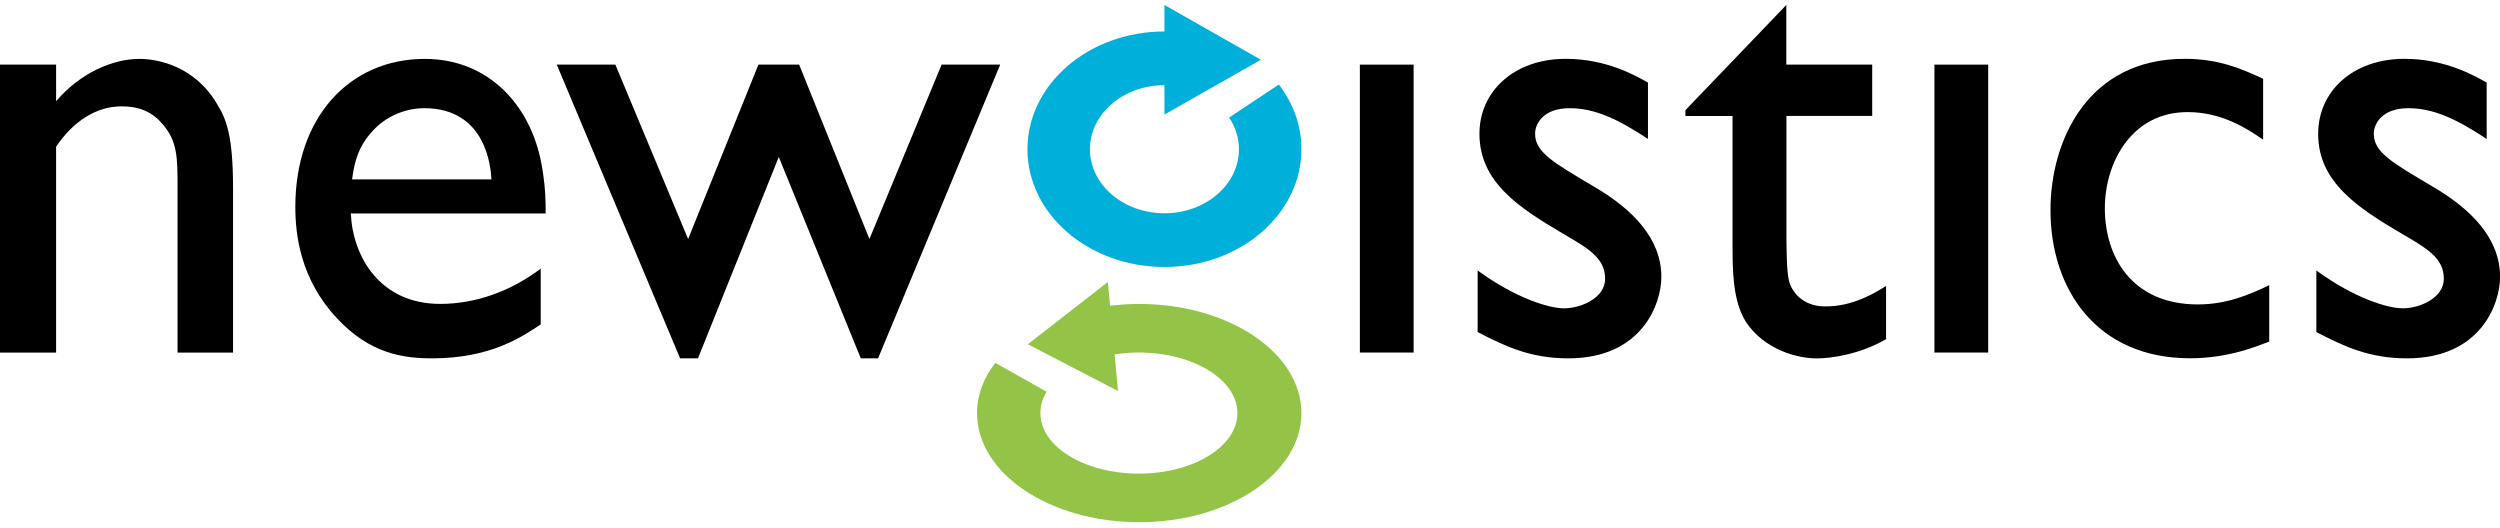
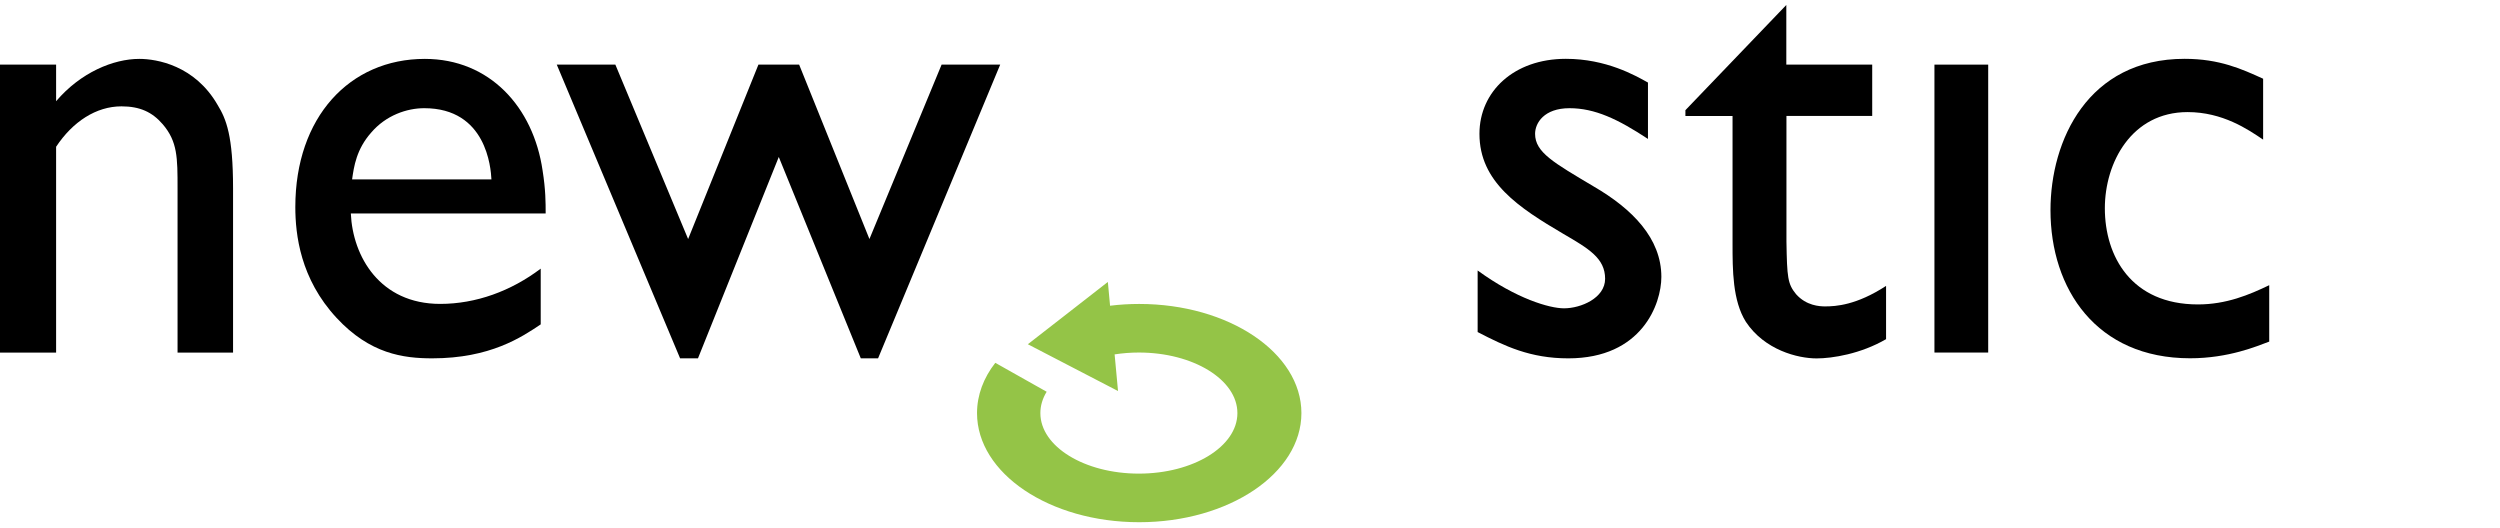
<svg xmlns="http://www.w3.org/2000/svg" width="232" height="49" viewBox="0 0 232 49" fill="none">
  <g clip-path="url(#clip0_2115_13739)">
    <path d="M5.207 5.997V9.392C7.493 6.713 10.531 5.465 12.93 5.465C14.533 5.465 18.08 6.058 20.199 9.747C21 11.056 21.628 12.603 21.628 17.485V32.722H16.477V17.485C16.477 14.628 16.477 13.142 15.104 11.533C14.129 10.401 12.986 9.869 11.271 9.869C8.922 9.869 6.748 11.294 5.207 13.619V32.722H0V5.997H5.207Z" fill="black" />
    <path d="M50.184 30.098C48.407 31.291 45.493 33.254 40.112 33.254C37.422 33.254 34.334 32.838 31.24 29.505C27.866 25.877 27.406 21.767 27.406 19.21C27.406 10.878 32.439 5.465 39.422 5.465C45.431 5.465 49.494 9.93 50.352 15.821C50.637 17.607 50.637 18.794 50.637 19.809H32.557C32.731 23.797 35.247 28.202 40.852 28.202C44.169 28.202 47.431 27.009 50.178 24.929V30.104L50.184 30.098ZM45.605 16.647C45.549 15.576 45.145 10.04 39.367 10.04C37.764 10.04 35.819 10.695 34.446 12.304C33.073 13.851 32.843 15.46 32.675 16.647H45.605Z" fill="black" />
    <path d="M81.485 33.254H79.882L72.271 14.567L64.772 33.254H63.113L51.668 5.997H57.105L63.858 22.183L70.382 5.997H74.16L80.683 22.183L87.381 5.997H92.818L81.485 33.254Z" fill="black" />
-     <path d="M131.184 5.997H126.195V32.716H131.184V5.997Z" fill="black" />
    <path d="M152.938 12.897C150.135 11.05 148.004 10.041 145.649 10.041C143.295 10.041 142.456 11.411 142.456 12.42C142.456 14.145 144.196 15.099 147.892 17.302C151.484 19.387 154.174 22.122 154.174 25.694C154.174 28.196 152.378 33.255 145.538 33.255C142.002 33.255 139.648 32.123 137.125 30.814V25.101C140.716 27.719 143.798 28.612 145.14 28.612C146.712 28.612 148.955 27.657 148.955 25.871C148.955 23.969 147.439 23.076 145.084 21.706C140.934 19.265 137.293 16.886 137.293 12.42C137.293 8.493 140.486 5.459 145.308 5.459C149.067 5.459 151.757 7.007 152.931 7.661V12.897H152.938Z" fill="black" />
    <path d="M165.782 5.997H173.741V10.756H165.782V22.421C165.838 25.755 165.894 26.348 166.677 27.302C167.627 28.373 168.864 28.434 169.367 28.434C170.373 28.434 172.281 28.318 175.027 26.532V31.474C172.672 32.844 170.038 33.26 168.578 33.26C166.838 33.26 163.756 32.489 162.017 29.865C160.78 27.902 160.78 25.045 160.78 22.604V10.762H156.406V10.224L165.77 0.461V5.997H165.782Z" fill="black" />
    <path d="M184.505 32.716H179.516V5.997H184.505V32.716Z" fill="black" />
-     <path d="M210.018 12.958C208.614 12.004 206.259 10.402 203.01 10.402C197.797 10.402 195.33 15.105 195.33 19.326C195.33 23.792 197.797 28.251 203.967 28.251C206.601 28.251 208.732 27.358 210.584 26.465V31.701C209.465 32.117 206.825 33.248 203.24 33.248C194.547 33.248 190.285 26.82 190.285 19.504C190.285 13.02 193.758 5.459 202.73 5.459C205.98 5.459 208.055 6.413 210.018 7.306V12.958Z" fill="black" />
-     <path d="M230.77 12.897C227.967 11.05 225.836 10.041 223.482 10.041C221.127 10.041 220.288 11.411 220.288 12.42C220.288 14.145 222.028 15.099 225.724 17.302C229.316 19.387 232.006 22.122 232.006 25.694C232.006 28.196 230.21 33.255 223.37 33.255C219.834 33.255 217.48 32.123 214.957 30.814V25.101C218.548 27.719 221.63 28.612 222.972 28.612C224.544 28.612 226.787 27.657 226.787 25.871C226.787 23.969 225.271 23.076 222.916 21.706C218.766 19.265 215.125 16.886 215.125 12.42C215.125 8.493 218.318 5.459 223.14 5.459C226.899 5.459 229.589 7.007 230.763 7.661V12.897H230.77Z" fill="black" />
-     <path d="M120.772 13.851C120.772 19.882 115.081 24.776 108.06 24.776C101.039 24.776 95.348 19.882 95.348 13.851C95.348 7.82 101.039 2.92 108.06 2.92V0.461L117.007 5.544L108.06 10.633V7.905C104.245 7.905 101.145 10.566 101.145 13.851C101.145 17.136 104.245 19.791 108.06 19.791C111.875 19.791 114.975 17.13 114.975 13.851C114.975 12.78 114.646 11.777 114.062 10.909L118.678 7.844C120.002 9.569 120.772 11.631 120.772 13.851Z" fill="#00B0DB" />
+     <path d="M210.018 12.958C208.614 12.004 206.259 10.402 203.01 10.402C197.797 10.402 195.33 15.105 195.33 19.326C195.33 23.792 197.797 28.251 203.967 28.251C206.601 28.251 208.732 27.358 210.584 26.465V31.701C209.465 32.117 206.825 33.248 203.24 33.248C194.547 33.248 190.285 26.82 190.285 19.504C190.285 13.02 193.758 5.459 202.73 5.459C205.98 5.459 208.055 6.413 210.018 7.306Z" fill="black" />
    <path d="M120.771 38.337C120.771 43.928 114.03 48.461 105.716 48.461C97.403 48.461 90.668 43.928 90.668 38.337C90.668 36.655 91.277 35.064 92.364 33.67L97.13 36.355C96.751 36.973 96.546 37.639 96.546 38.337C96.546 41.438 100.64 43.952 105.685 43.952C110.73 43.952 114.831 41.438 114.831 38.337C114.831 35.236 110.737 32.715 105.685 32.715C104.909 32.715 104.157 32.776 103.436 32.887L103.753 36.288L99.615 34.141L95.384 31.945L98.671 29.388L102.809 26.164L103.014 28.372C103.89 28.262 104.791 28.207 105.716 28.207C114.03 28.207 120.771 32.74 120.771 38.337Z" fill="#94C447" />
  </g>
  <defs>
    <clipPath id="clip0_2115_13739">
      <rect width="232" height="48" fill="white" transform="translate(0 0.461)" />
    </clipPath>
  </defs>
</svg>